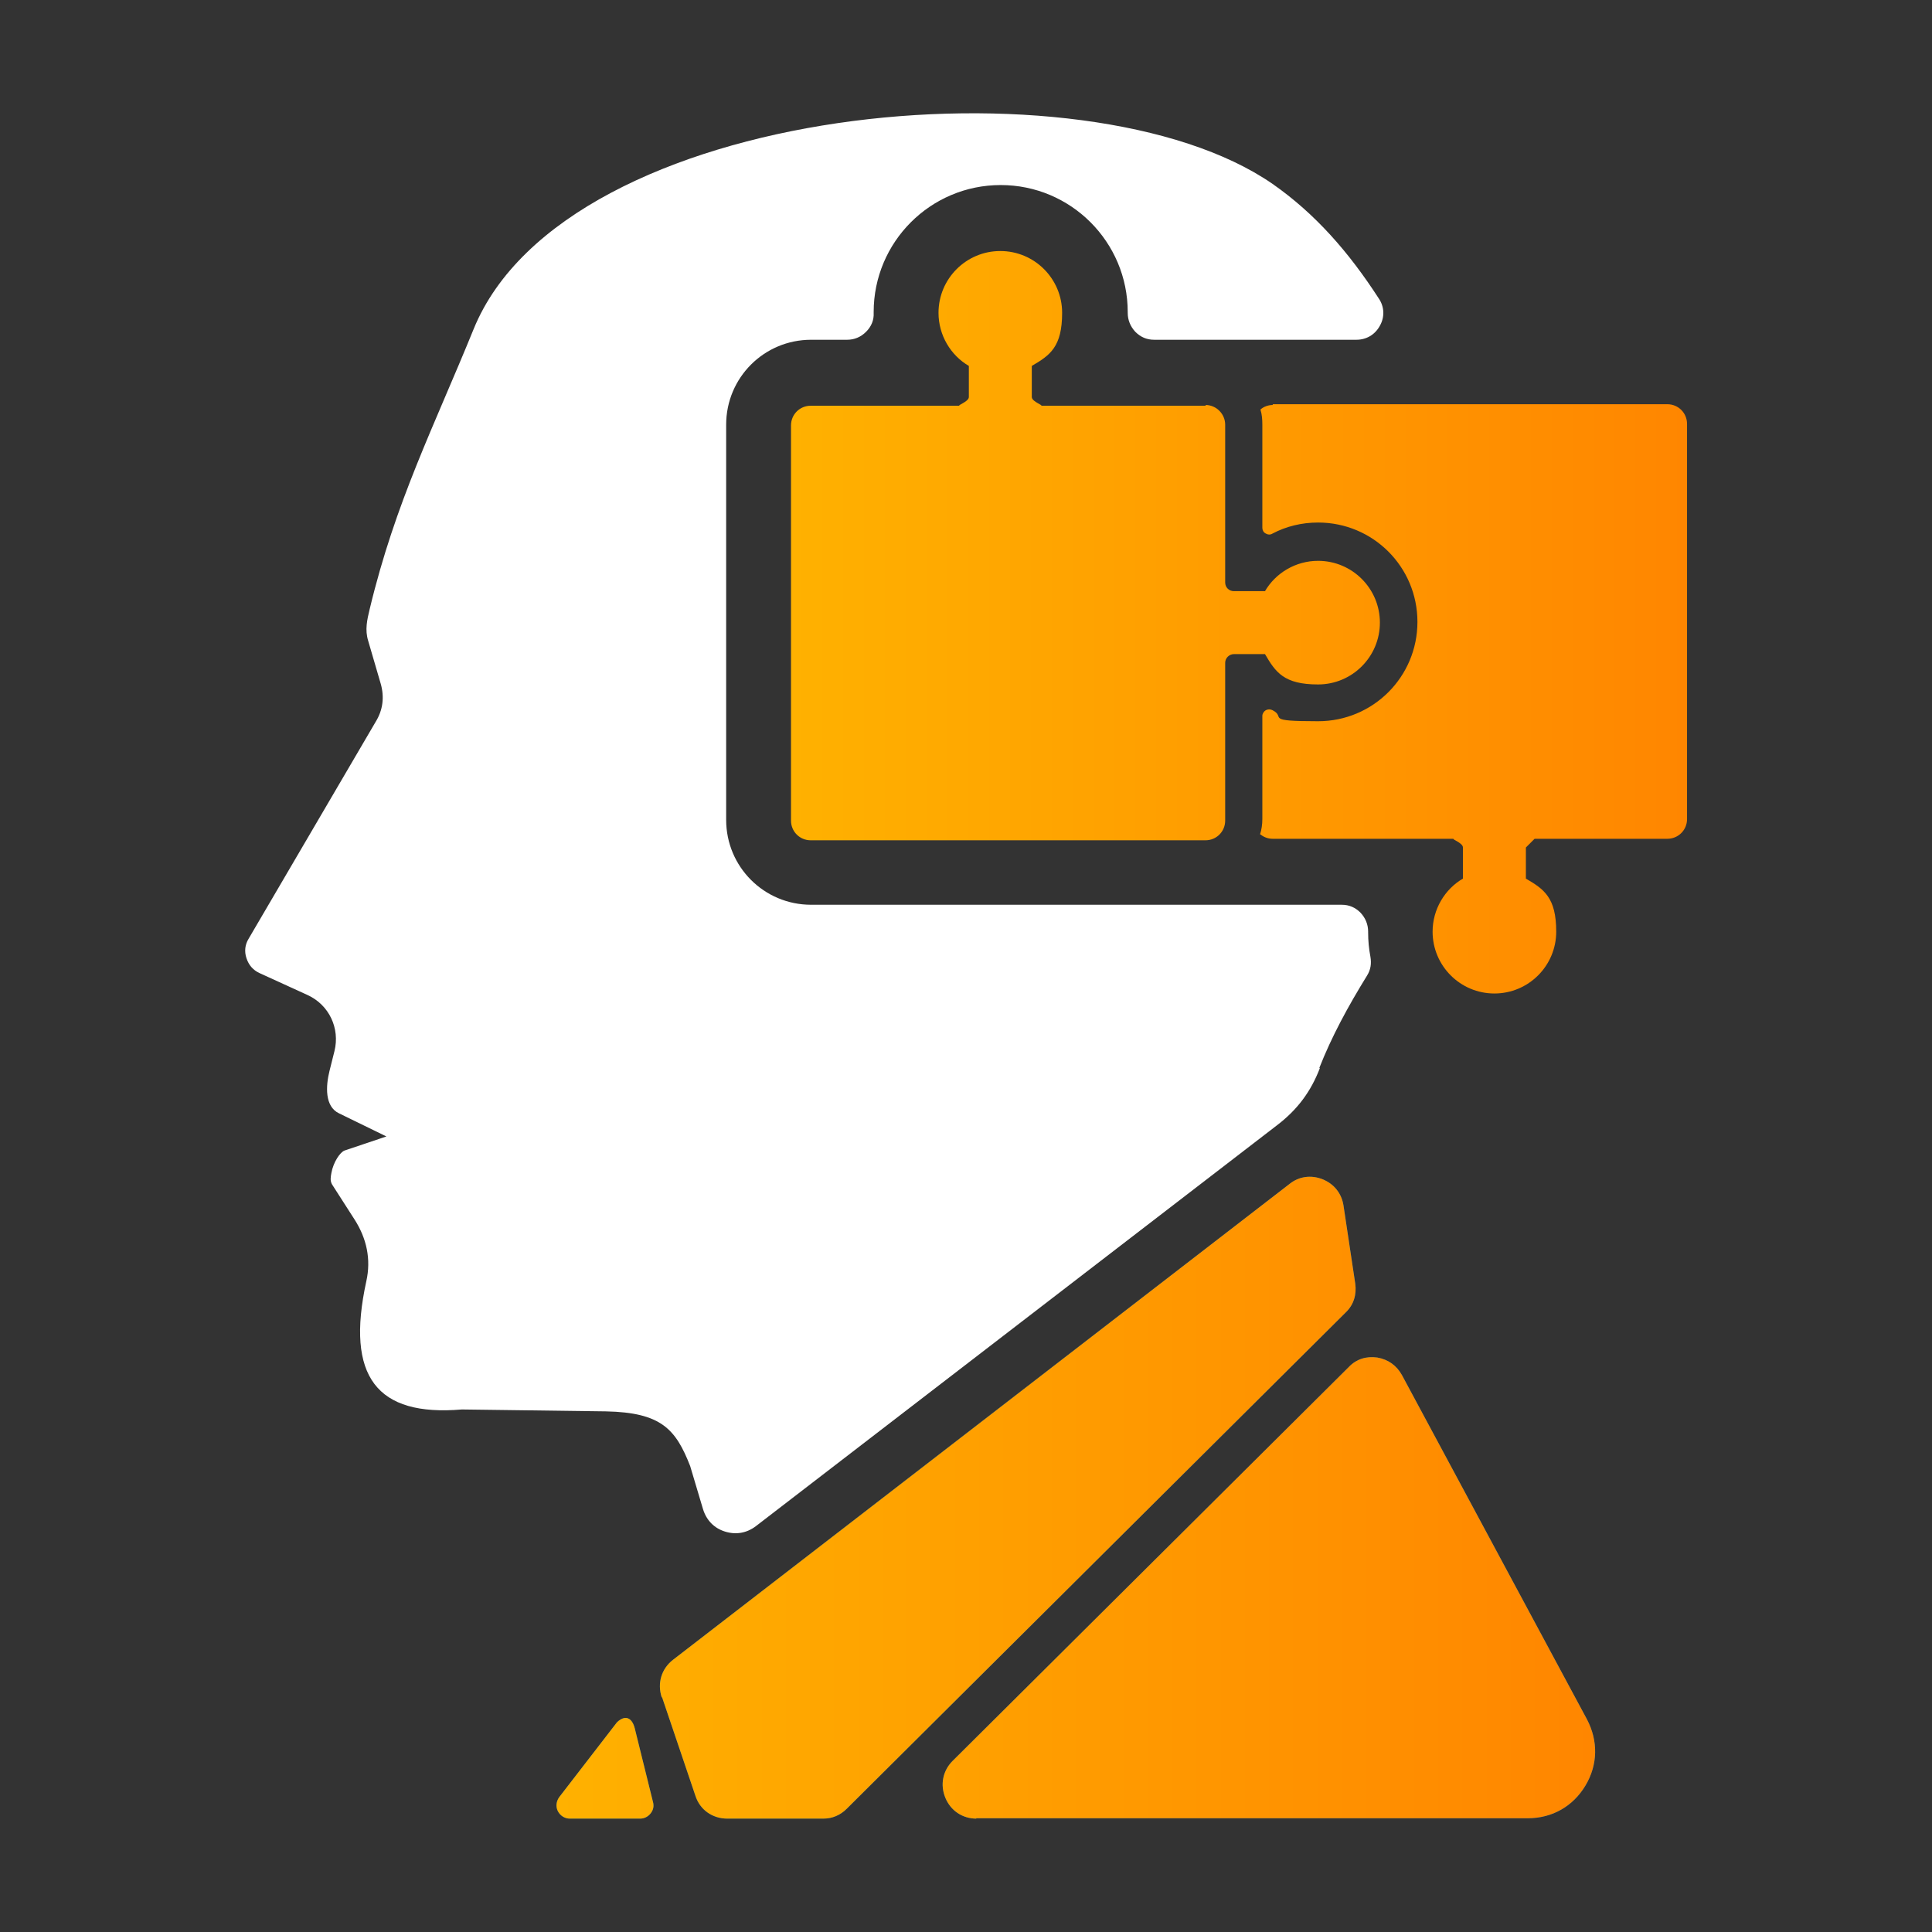
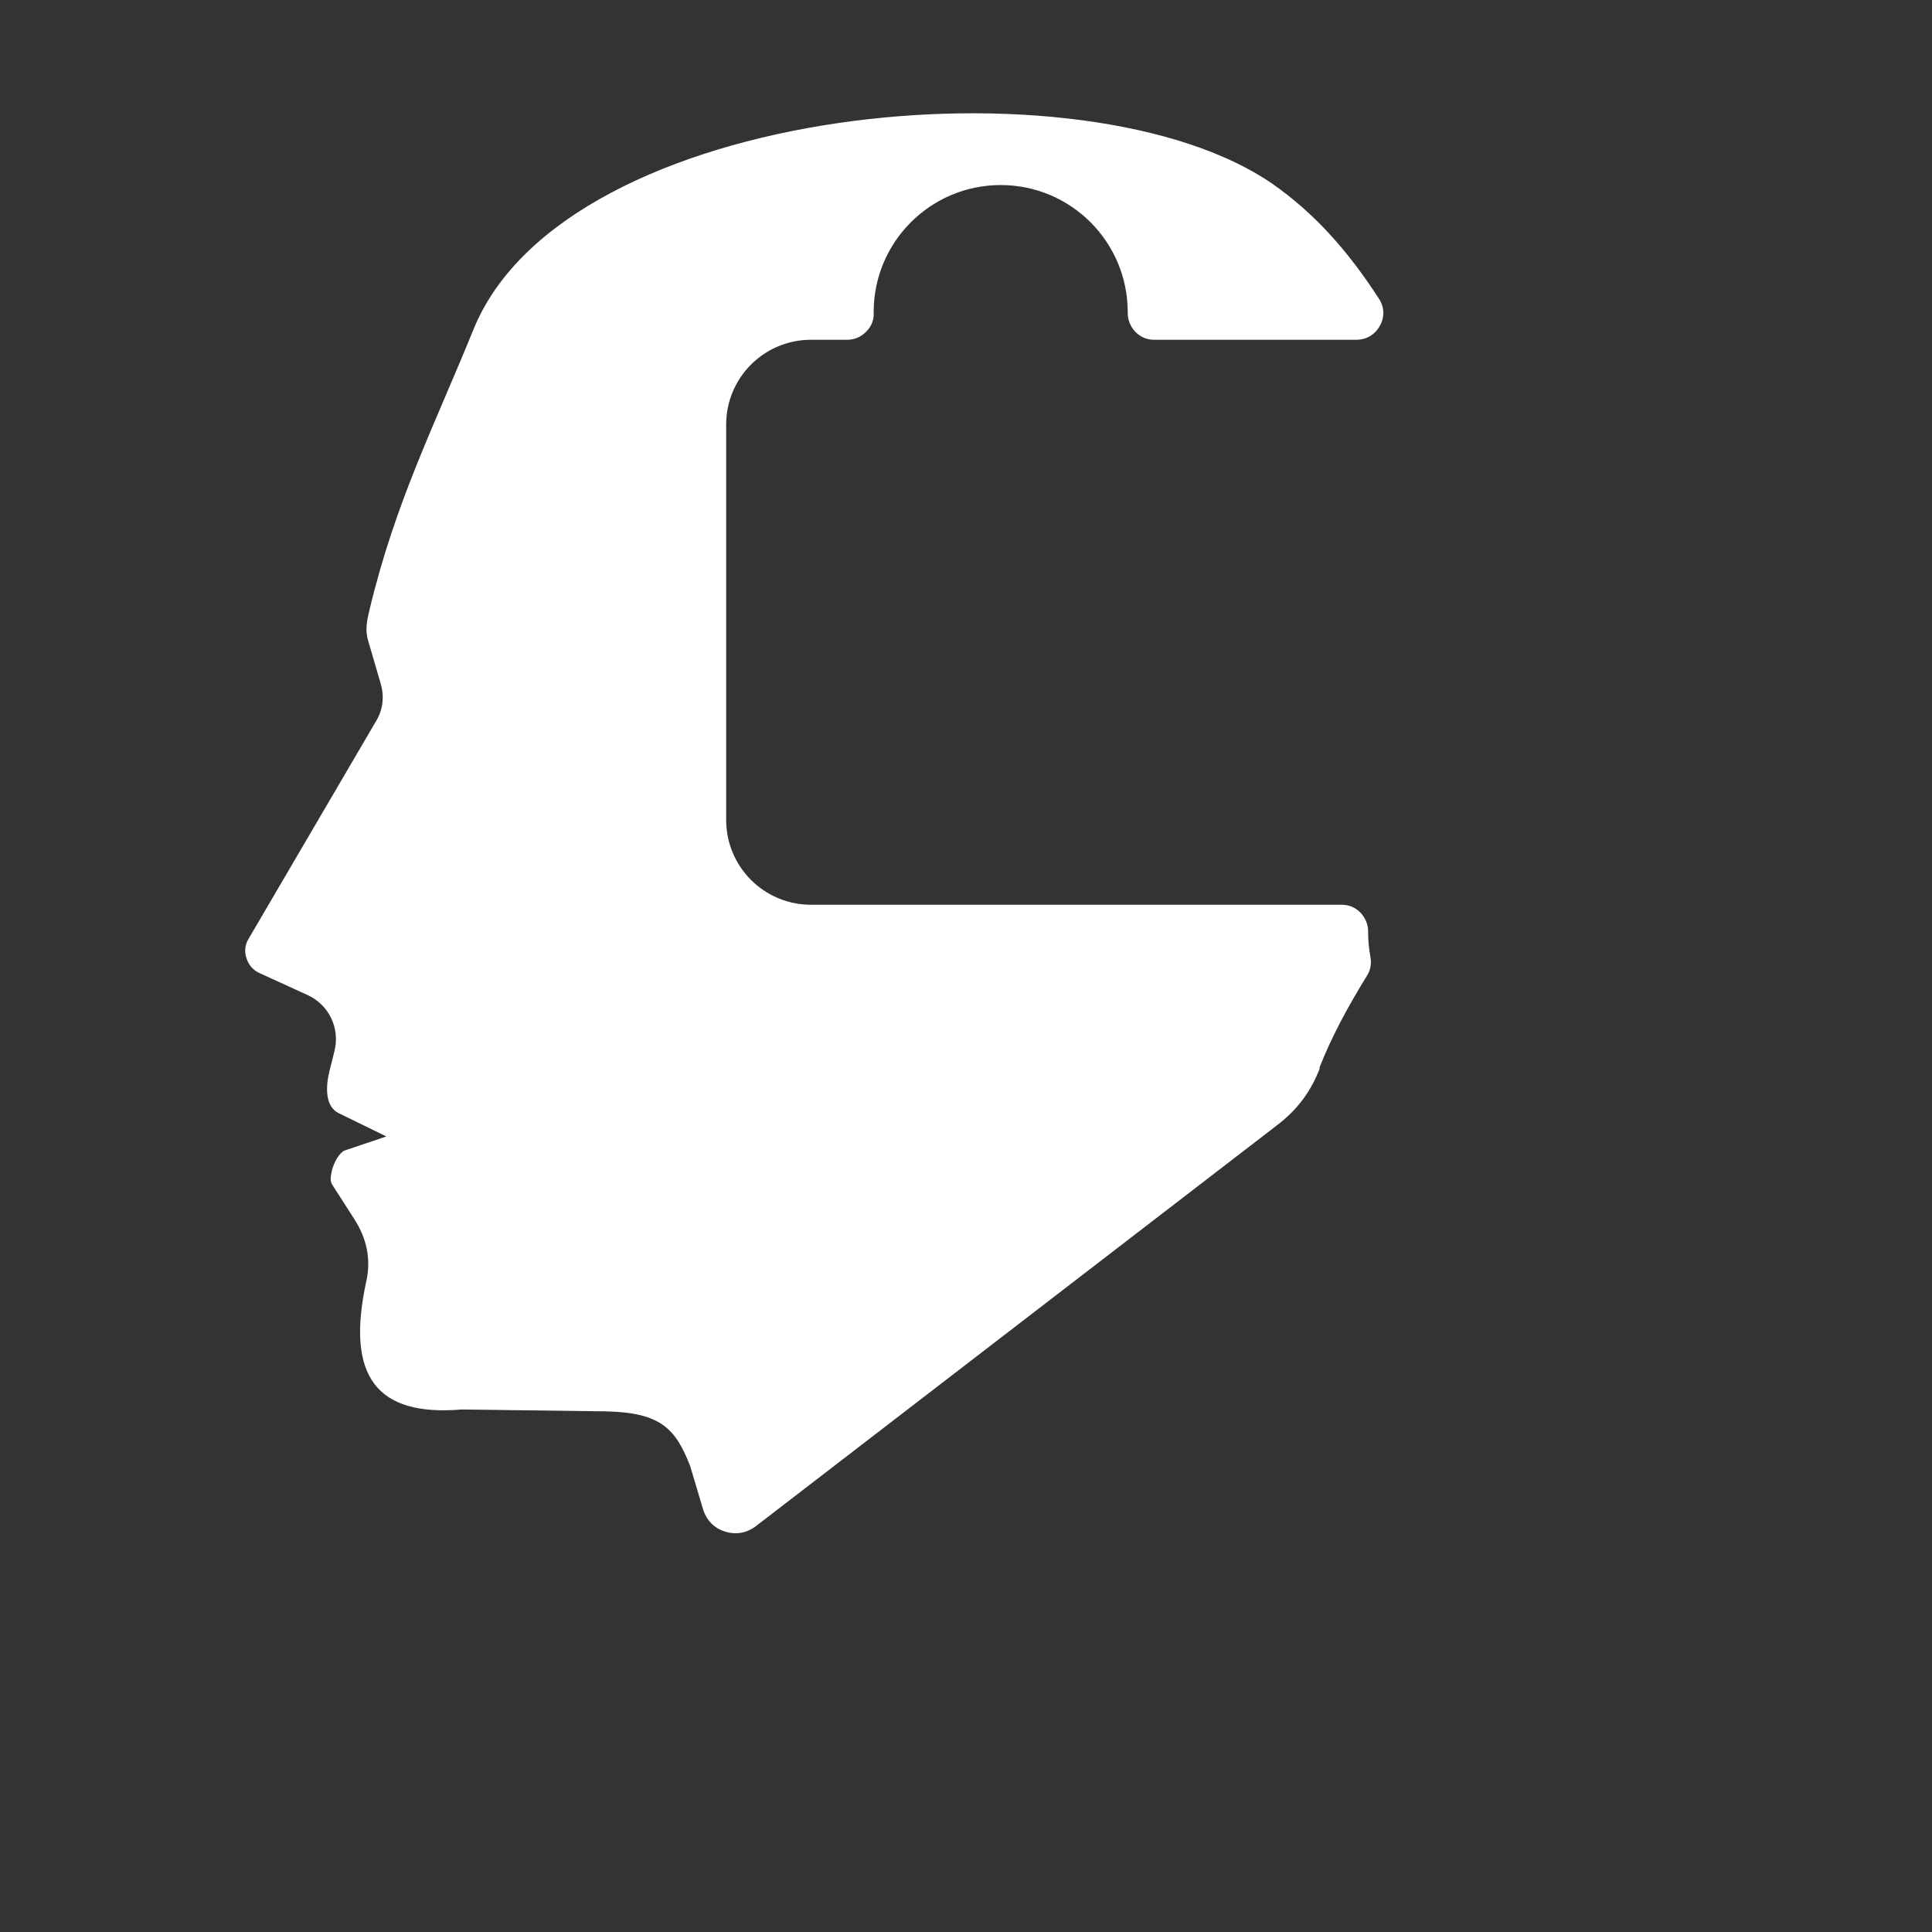
<svg xmlns="http://www.w3.org/2000/svg" xmlns:xlink="http://www.w3.org/1999/xlink" id="Layer_1" version="1.1" viewBox="0 0 509.5 509.5">
  <rect x="0" y="0" width="509.5" height="509.5" fill="#333333" stroke="none" />
  <defs>
    <style> .st0 { fill: #fff; } .st0, .st1, .st2, .st3 { fill-rule: evenodd; } .st1 { fill: #0070b7; } .st2 { fill: url(#linear-gradient); } .st3 { fill: url(#linear-gradient1); } </style>
    <linearGradient id="linear-gradient" x1="146.7" y1="394.9" x2="420.7" y2="394.9" gradientUnits="userSpaceOnUse">
      <stop offset="0" stop-color="#ffb100" />
      <stop offset="1" stop-color="#ff8600" />
    </linearGradient>
    <linearGradient id="linear-gradient1" x1="208.6" y1="164.1" x2="445" y2="164.1" xlink:href="#linear-gradient" />
  </defs>
  <path class="st0" d="M347.9,281.7c3.3-8.4,7.6-16.3,12.6-24.4,1-1.6,1.2-3.2.9-5-.4-2.1-.6-4.2-.6-6.4v-.2c0-1.9-.7-3.6-2-5-1.4-1.4-3-2.1-5-2.1h-139.9c-12.4,0-22.4-10-22.4-22.4v-104.2c0-12.4,10-22.4,22.4-22.4h9.5c1.9,0,3.6-.7,5-2.1,1.4-1.4,2.1-3.1,2-5v-.2c0-18.5,15-33.5,33.5-33.5s33.5,15,33.5,33.5v.2c0,1.9.7,3.6,2,5,1.4,1.4,3,2.1,5,2.1h53.3c2.6,0,4.9-1.3,6.2-3.7,1.3-2.3,1.2-5-.3-7.2-7.9-12.2-16.7-22.3-28-30.2-49.3-34.1-186.4-21.4-210.7,38.3-10.5,25.8-20.6,45.5-27.4,73.8-.7,2.9-1.3,5.5-.4,8.4l3.3,11.3c1,3.5.6,6.9-1.3,10l-33.5,57.2c-1,1.6-1.2,3.4-.6,5.2.6,1.8,1.7,3.1,3.4,3.9l12.7,5.8c5.7,2.6,8.6,8.8,7.1,14.8l-1.3,5.2c-1,4-1.3,9.4,2.5,11.2l12.5,6.1-11,3.7c-1.2.4-3,3.1-3.5,5.9-.2,1.1-.4,2.1.2,3.1l5.9,9.2c3.2,5,4.4,10.5,3.1,16.3-5.5,25.2,2.8,35.7,25.2,33.8l38,.5c14.6.3,18.4,4.7,22.2,14.4l3.4,11.4c.9,2.9,2.9,5,5.8,5.9,2.9.9,5.7.4,8.1-1.4l137.4-105.7c5.4-4.1,9-8.9,11.4-15.2h0Z" />
  <g>
-     <path class="st1" d="M257.4,479.5h145.5c6.4,0,11.9-3.1,15.2-8.6,3.3-5.5,3.4-11.8.4-17.5l-48.8-90.8c-1.4-2.5-3.6-4.1-6.5-4.6-2.9-.4-5.5.4-7.5,2.5l-104.5,103.9c-2.6,2.6-3.3,6.3-1.9,9.7,1.4,3.4,4.5,5.5,8.2,5.5h0ZM162.7,454.2l-15.2,19.7c-.8,1.1-1,2.5-.4,3.7.6,1.2,1.8,2,3.2,2h18.5c1.1,0,2.1-.5,2.8-1.4.7-.9.9-1.9.6-3l-4.8-19.4c-.7-2.8-2.5-3.7-4.7-1.6h0ZM174.6,447.6l8.8,26c1.2,3.7,4.5,6,8.4,6h25.3c2.4,0,4.5-.9,6.2-2.6l131.6-130.9c2.1-2,2.9-4.7,2.5-7.6l-3.1-20.6c-.5-3.2-2.5-5.7-5.5-6.9-3-1.2-6.2-.8-8.7,1.2l-162.6,125.5c-3.1,2.4-4.2,6.2-3,9.9h0Z" />
-     <path class="st2" d="M257.4,479.5h145.5c6.4,0,11.9-3.1,15.2-8.6,3.3-5.5,3.4-11.8.4-17.5l-48.8-90.8c-1.4-2.5-3.6-4.1-6.5-4.6-2.9-.4-5.5.4-7.5,2.5l-104.5,103.9c-2.6,2.6-3.3,6.3-1.9,9.7,1.4,3.4,4.5,5.5,8.2,5.5h0ZM162.7,454.2l-15.2,19.7c-.8,1.1-1,2.5-.4,3.7.6,1.2,1.8,2,3.2,2h18.5c1.1,0,2.1-.5,2.8-1.4.7-.9.9-1.9.6-3l-4.8-19.4c-.7-2.8-2.5-3.7-4.7-1.6h0ZM174.6,447.6l8.8,26c1.2,3.7,4.5,6,8.4,6h25.3c2.4,0,4.5-.9,6.2-2.6l131.6-130.9c2.1-2,2.9-4.7,2.5-7.6l-3.1-20.6c-.5-3.2-2.5-5.7-5.5-6.9-3-1.2-6.2-.8-8.7,1.2l-162.6,125.5c-3.1,2.4-4.2,6.2-3,9.9h0Z" />
-   </g>
-   <path class="st3" d="M317.9,106.8c2.9,0,5.2,2.4,5.2,5.2v41.6c0,1.3,1,2.3,2.3,2.3h8.2c2.8-4.8,8.1-8,14-8,9,0,16.3,7.3,16.3,16.3s-7.3,16.3-16.3,16.3-11.2-3.2-14-8h-8.2c-1.2,0-2.3,1-2.3,2.3v41.6c0,2.9-2.3,5.2-5.2,5.2h-104.1c-2.9,0-5.2-2.3-5.2-5.2v-104.2c0-2.9,2.3-5.2,5.2-5.2h39.4c-1.2,0,2.3-1,2.3-2.3v-8.2c-4.8-2.8-8-8.1-8-14,0-9,7.3-16.3,16.3-16.3s16.3,7.3,16.3,16.3-3.2,11.2-8,14v8.2c0,1.3,3.5,2.3,2.3,2.3h43.6ZM335.7,106.8c-1.2,0-2.4.4-3.3,1.2.4,1.3.5,2.6.5,4v27.2c0,.6.3,1.2.9,1.5.5.3,1.2.4,1.8,0,3.6-1.9,7.7-2.9,12-2.9,14.5,0,26.2,11.7,26.2,26.2s-11.7,26.2-26.2,26.2-8.3-1-12-2.9c-.6-.3-1.2-.3-1.8,0-.5.3-.9.9-.9,1.5v27.2c0,1.4-.2,2.8-.6,4,.9.7,2,1.2,3.3,1.2h47.9c-1.1,0,2.3,1,2.3,2.3v8.2c-4.8,2.8-8,8.1-8,14,0,9,7.3,16.3,16.3,16.3s16.3-7.3,16.3-16.3-3.2-11.2-8-14v-8.2l2.3-2.3h35c2.9,0,5.2-2.3,5.2-5.2v-104.2c0-2.9-2.3-5.2-5.2-5.2h-104.1Z" />
+     </g>
</svg>